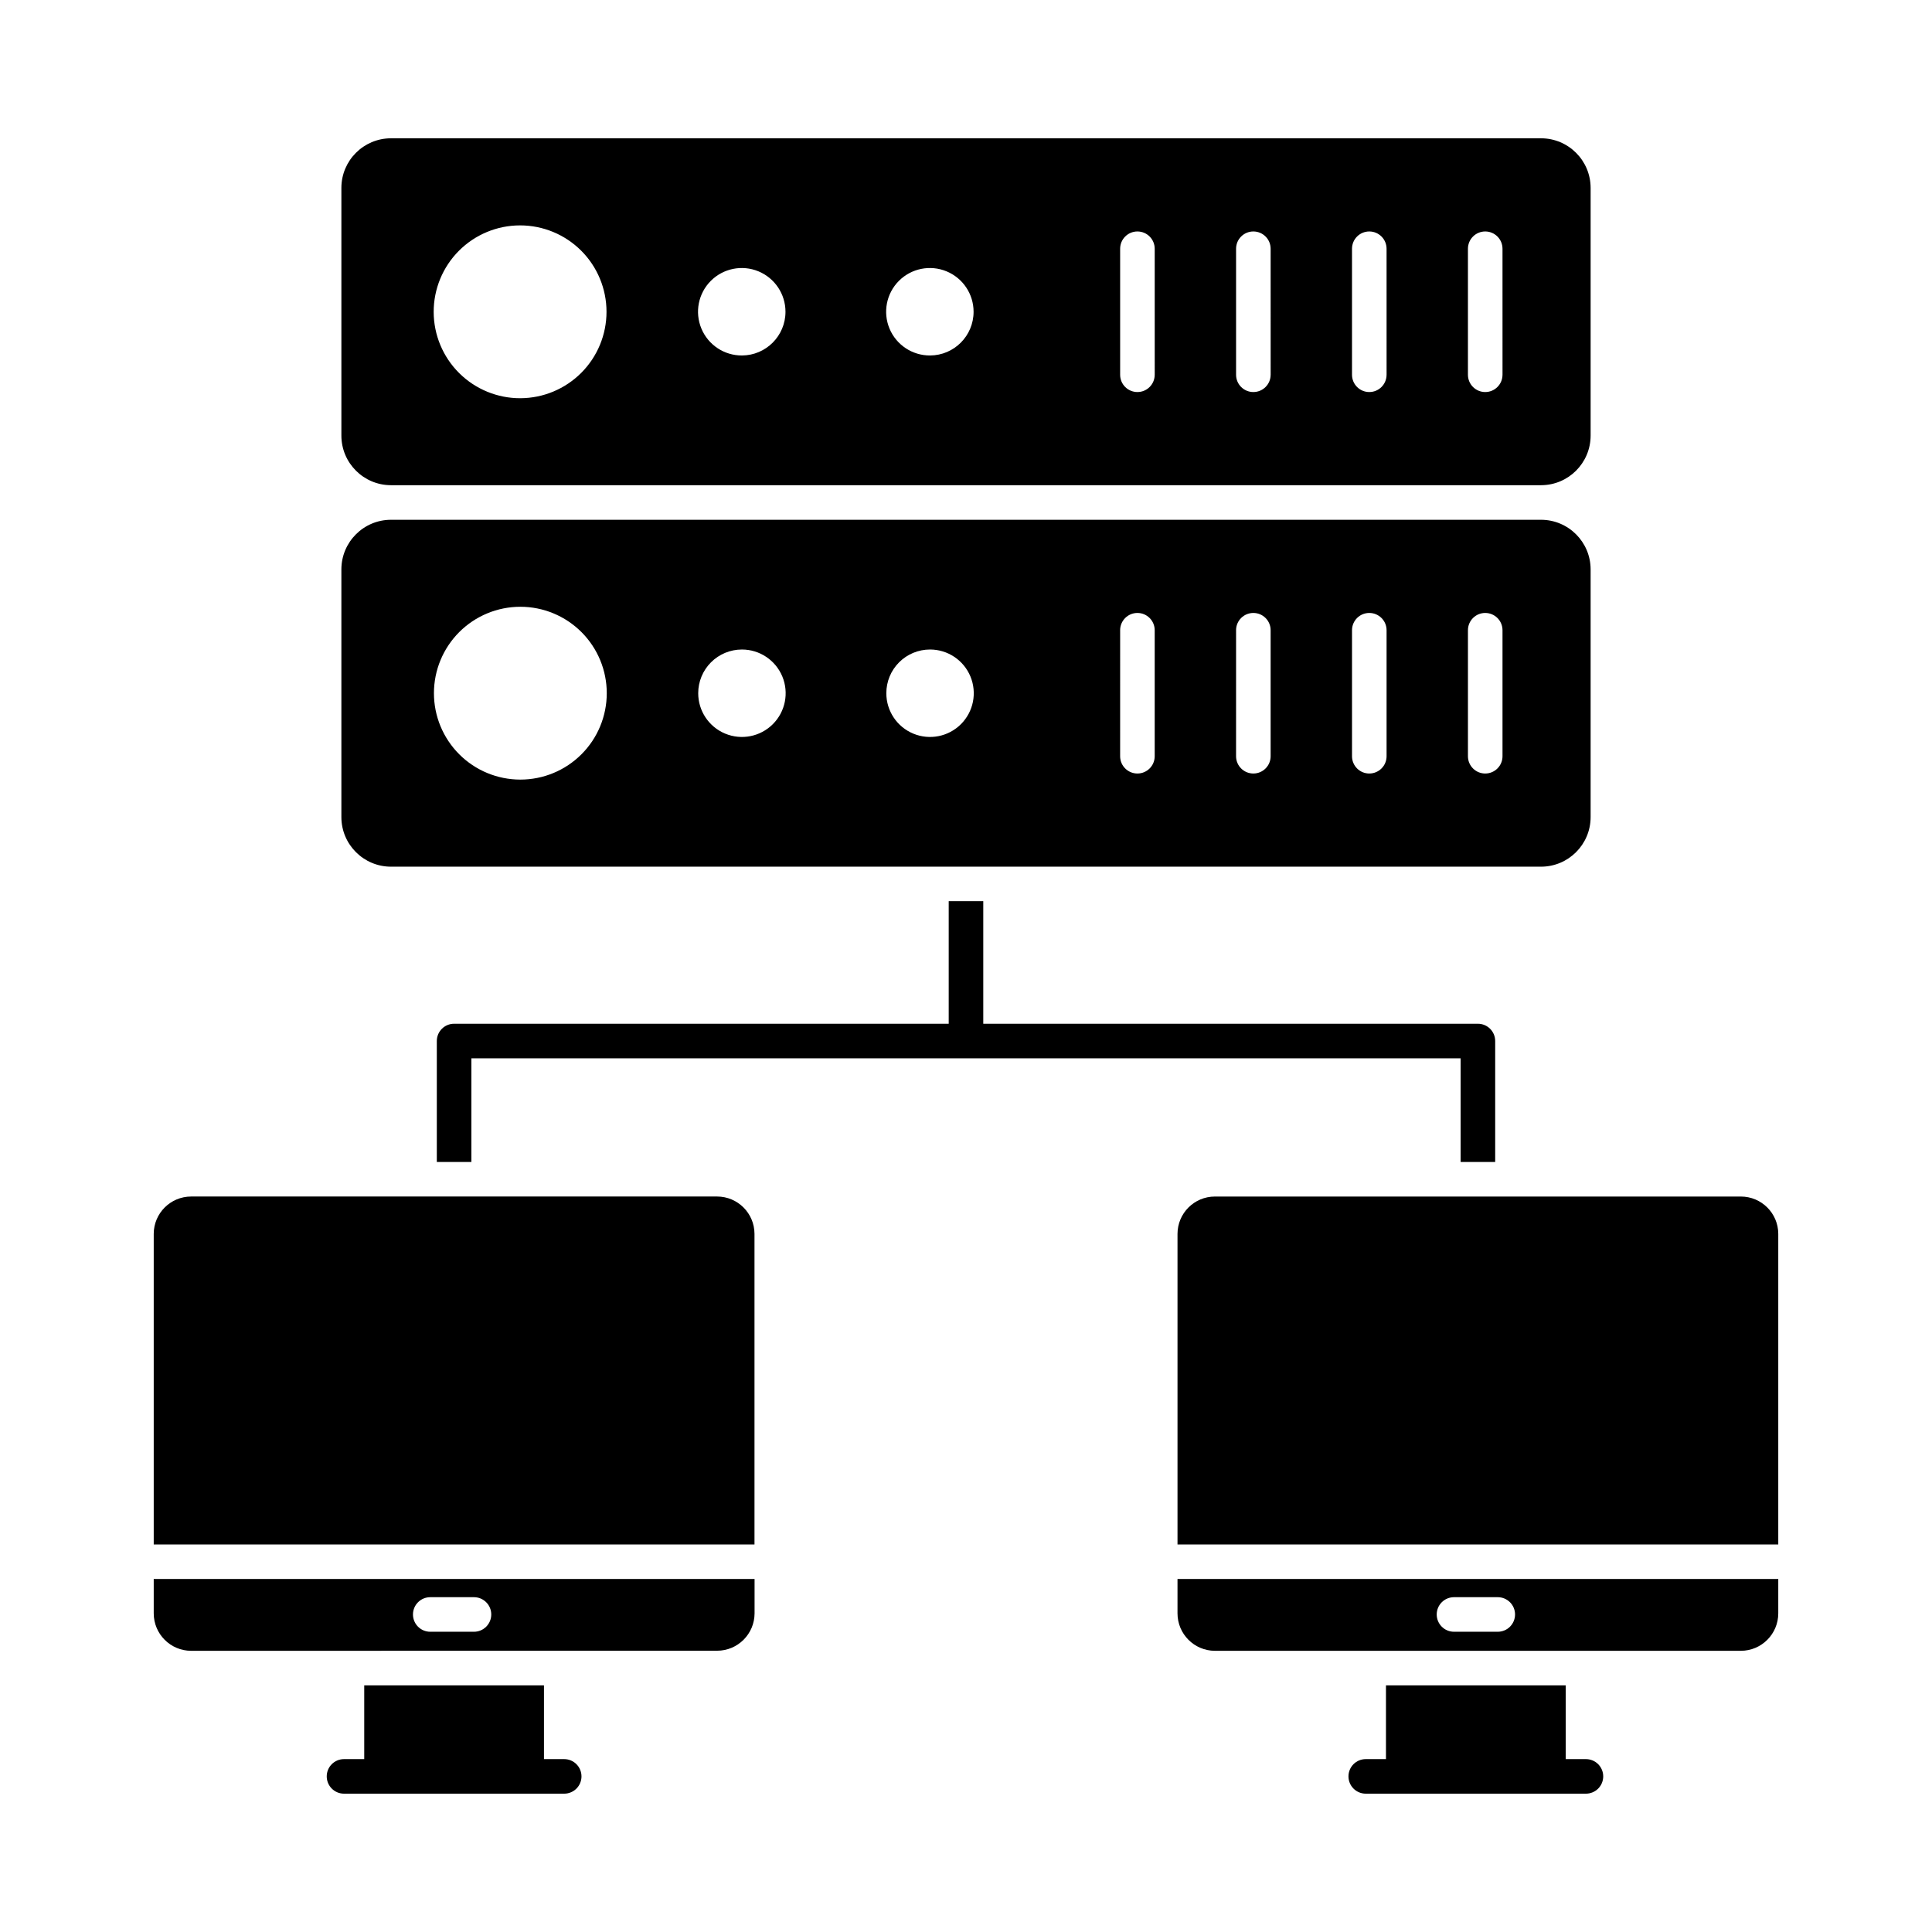
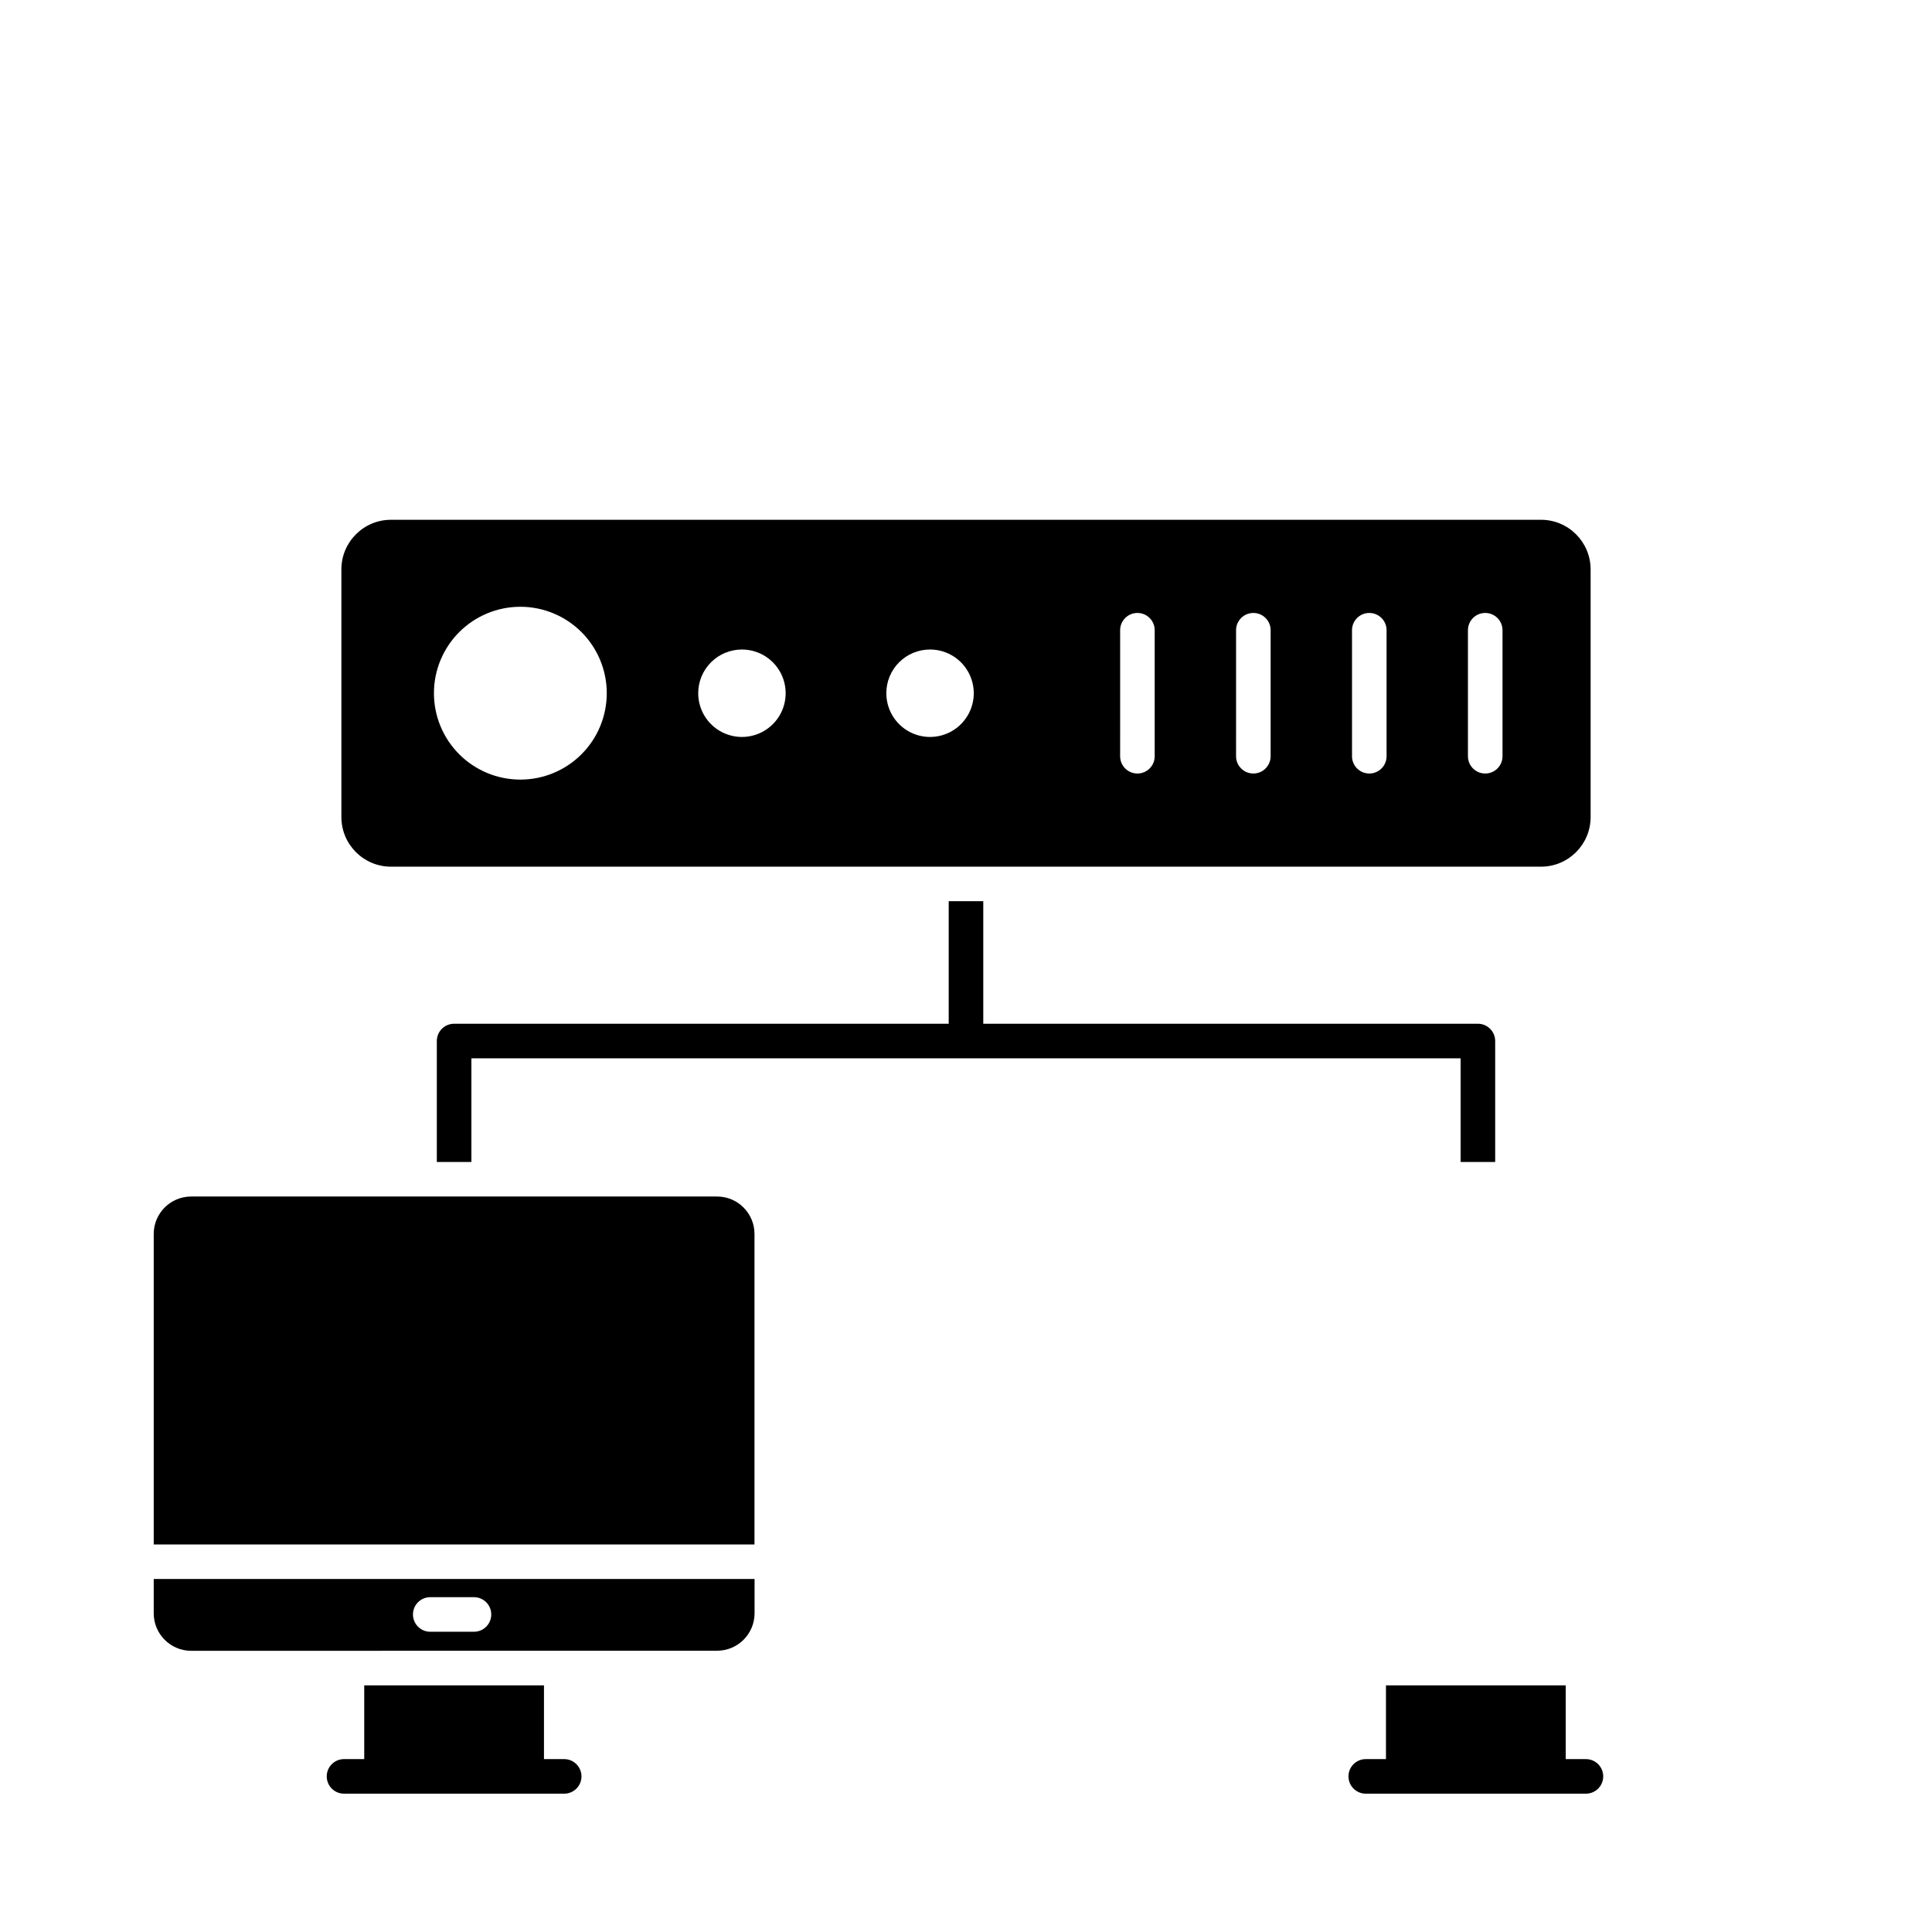
<svg xmlns="http://www.w3.org/2000/svg" fill="#000000" width="800px" height="800px" version="1.1" viewBox="144 144 512 512">
  <g>
    <path d="m245.11 581.46h38.473 0.109 50.359c5.473-0.008 9.91-4.445 9.918-9.922v-9.086h-159.23v9.109c0.008 5.477 4.445 9.914 9.922 9.922h50.336c0.039 0 0.07-0.023 0.113-0.023zm12.91-14.188h11.586c2.531 0 4.582 2.051 4.582 4.578 0 2.531-2.051 4.582-4.582 4.582h-11.586c-2.531 0-4.578-2.051-4.578-4.582 0-2.527 2.047-4.578 4.578-4.578z" />
    <path d="m227.75 284.84c-0.051 0.09-0.082 0.191-0.133 0.289 0.051-0.09 0.082-0.195 0.133-0.289z" />
    <path d="m334.05 461.09h-139.39c-5.473 0-9.91 4.434-9.922 9.902v82.305h159.21v-82.305c-0.012-5.465-4.438-9.891-9.902-9.902z" />
    <path d="m247.61 373.68h304.78c7.254-0.008 13.129-5.883 13.141-13.133v-65.656c-0.008-7.254-5.887-13.137-13.141-13.145h-304.78c-7.254 0.008-13.133 5.891-13.141 13.145v65.656c0.012 7.25 5.891 13.125 13.141 13.133zm285.41-62.664c0-2.527 2.051-4.578 4.578-4.578 2.531 0 4.582 2.051 4.582 4.578v33.395c0 2.531-2.051 4.578-4.582 4.578-2.527 0-4.578-2.047-4.578-4.578zm-30.723 0c0-2.527 2.051-4.578 4.578-4.578 2.531 0 4.582 2.051 4.582 4.578v33.395c0 2.531-2.051 4.578-4.582 4.578-2.527 0-4.578-2.047-4.578-4.578zm-30.723 0h-0.004c0-2.527 2.051-4.578 4.582-4.578s4.578 2.051 4.578 4.578v33.395c0 2.531-2.047 4.578-4.578 4.578s-4.582-2.047-4.582-4.578zm-30.723 0h-0.004c0-2.527 2.051-4.578 4.582-4.578 2.527 0 4.578 2.051 4.578 4.578v33.395c0 2.531-2.051 4.578-4.578 4.578-2.531 0-4.582-2.047-4.582-4.578zm-50.383 5.113c4.688-0.004 8.914 2.82 10.707 7.148 1.797 4.332 0.805 9.316-2.508 12.629-3.312 3.316-8.297 4.309-12.629 2.516s-7.152-6.019-7.152-10.707c-0.004-3.07 1.211-6.019 3.383-8.191 2.172-2.176 5.117-3.394 8.188-3.394zm-49.852 0c4.688-0.004 8.914 2.82 10.711 7.148 1.793 4.332 0.805 9.316-2.512 12.629-3.312 3.316-8.297 4.309-12.625 2.516-4.332-1.793-7.156-6.019-7.156-10.707-0.004-3.07 1.215-6.019 3.387-8.191 2.168-2.176 5.117-3.394 8.188-3.394zm-58.715-11.328c6.074 0 11.898 2.414 16.191 6.707 4.297 4.297 6.707 10.121 6.707 16.195s-2.41 11.898-6.707 16.191c-4.293 4.297-10.117 6.707-16.191 6.707s-11.898-2.41-16.195-6.707c-4.293-4.293-6.707-10.117-6.707-16.191s2.414-11.898 6.707-16.195c4.297-4.293 10.121-6.707 16.195-6.707z" />
    <path d="m572.25 284.84 0.043 0.098z" />
-     <path d="m552.39 180.65h-304.78c-7.254 0.008-13.133 5.887-13.141 13.141v65.656c0.012 7.254 5.891 13.129 13.141 13.137h304.78c7.254-0.008 13.129-5.883 13.141-13.137v-65.656c-0.008-7.254-5.887-13.133-13.141-13.141zm-270.48 68.883c-6.078 0.02-11.914-2.379-16.227-6.664-4.309-4.285-6.738-10.109-6.754-16.188-0.012-6.078 2.391-11.91 6.68-16.215 4.293-4.305 10.117-6.731 16.195-6.734 6.078-0.008 11.91 2.402 16.211 6.695 4.301 4.297 6.715 10.125 6.715 16.203 0 6.059-2.402 11.875-6.68 16.164-4.277 4.293-10.082 6.715-16.141 6.738zm58.707-11.328c-4.691 0.02-8.93-2.793-10.738-7.121-1.809-4.332-0.828-9.324 2.484-12.645 3.312-3.324 8.301-4.324 12.637-2.531 4.332 1.793 7.16 6.023 7.16 10.715 0 6.379-5.16 11.559-11.543 11.582zm49.852 0h-0.004c-4.691 0.02-8.93-2.793-10.738-7.121-1.805-4.332-0.824-9.324 2.484-12.645 3.312-3.324 8.301-4.324 12.637-2.531 4.336 1.793 7.164 6.023 7.16 10.715 0 6.379-5.16 11.559-11.543 11.582zm59.543 5.113-0.004-0.004c0 2.531-2.051 4.582-4.582 4.582-2.527 0-4.578-2.051-4.578-4.582v-33.391c0-2.531 2.051-4.582 4.578-4.582 2.531 0 4.582 2.051 4.582 4.582zm30.723 0-0.004-0.004c0 2.531-2.051 4.582-4.578 4.582-2.531 0-4.582-2.051-4.582-4.582v-33.391c0-2.531 2.051-4.582 4.582-4.582 2.527 0 4.578 2.051 4.578 4.582zm30.723 0-0.004-0.004c0 2.531-2.051 4.582-4.578 4.582-2.531 0-4.582-2.051-4.582-4.582v-33.391c0-2.531 2.051-4.582 4.582-4.582 2.527 0 4.578 2.051 4.578 4.582zm30.723 0-0.004-0.004c0 2.531-2.051 4.582-4.578 4.582-2.531 0-4.582-2.051-4.582-4.582v-33.391c0-2.531 2.051-4.582 4.582-4.582 2.527 0 4.578 2.051 4.578 4.582z" />
-     <path d="m615.26 470.99c-0.012-5.469-4.449-9.895-9.918-9.895h-139.39c-5.465 0.008-9.891 4.434-9.902 9.895v82.305h159.21z" />
-     <path d="m615.26 571.56v-9.109h-159.21v9.109c0.008 5.469 4.434 9.902 9.902 9.922h50.379 0.109 38.473 0.113 50.336c5.469-0.02 9.891-4.453 9.898-9.922zm-74.34 4.871h-11.594c-2.531 0-4.582-2.051-4.582-4.582 0-2.527 2.051-4.578 4.582-4.578h11.598-0.004c2.531 0 4.582 2.051 4.582 4.578 0 2.531-2.051 4.582-4.582 4.582z" />
    <path d="m540.24 419.88v32.062h-9.16v-27.48h-262.16v27.48h-9.16v-32.062c0-2.527 2.051-4.578 4.578-4.578h131.08v-32.473h9.16v32.473h131.08c2.531 0 4.582 2.051 4.582 4.578z" />
    <path d="m568.87 614.76c0 1.215-0.484 2.383-1.344 3.242-0.859 0.855-2.023 1.34-3.238 1.34h-58.348c-2.531 0-4.582-2.051-4.582-4.582 0-2.527 2.051-4.578 4.582-4.578h5.356v-19.543h47.633v19.543h5.359c1.215 0 2.379 0.48 3.238 1.34 0.859 0.859 1.344 2.023 1.344 3.238z" />
    <path d="m298.1 614.76c0 1.215-0.484 2.383-1.344 3.242-0.859 0.855-2.023 1.34-3.238 1.34h-58.352c-2.527 0-4.578-2.051-4.578-4.582 0-2.527 2.051-4.578 4.578-4.578h5.359v-19.543h47.633v19.543h5.359c1.215 0 2.379 0.48 3.238 1.34 0.859 0.859 1.344 2.023 1.344 3.238z" />
  </g>
</svg>